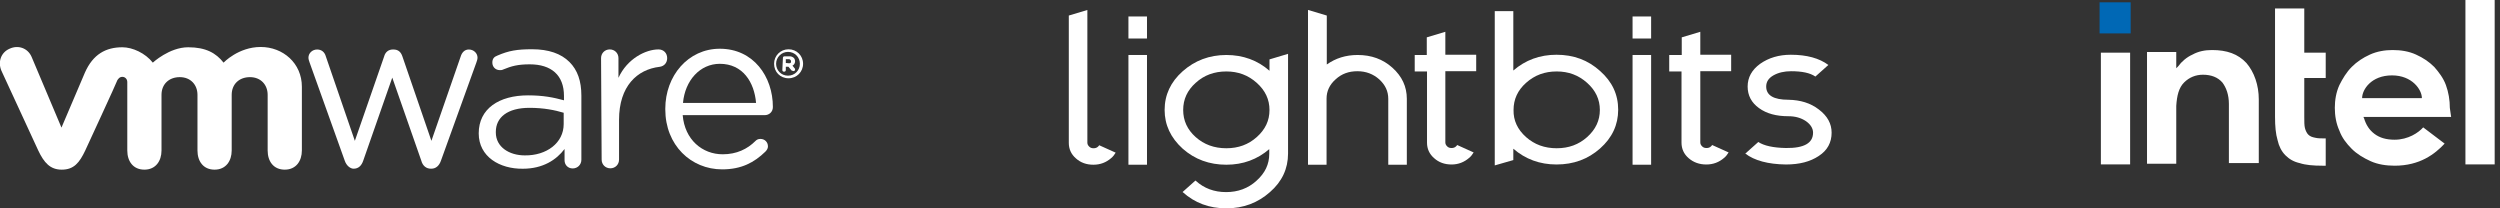
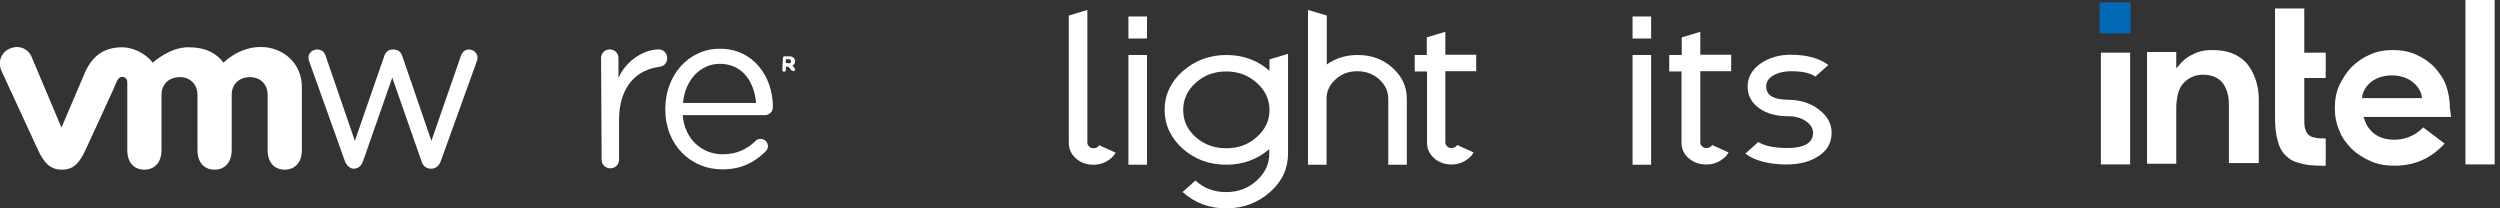
<svg xmlns="http://www.w3.org/2000/svg" version="1.1" id="Layer_1" x="0px" y="0px" viewBox="0 0 1077.6 89.8" style="enable-background:new 0 0 1077.6 89.8;" xml:space="preserve">
  <rect x="0" y="0" width="1077.6" height="89.8" fill="#333333" stroke="none" />
  <style type="text/css">
	.st0{fill:#FFFFFF;}
	.st1{fill:#0068B5;}
</style>
  <g id="g12" transform="matrix(1.25, 0, 0, -1.25, -375.855, 370.03)">
    <g id="g164">
      <g>
        <g>
          <g>
            <g id="g166">
              <g id="g172" transform="translate(388.349, 250.856)">
                <path id="path174" class="st0" d="M31.2-10.2L19.1,23.6c-0.2,0.6-0.4,1.1-0.4,1.7c0,1.5,1.3,2.8,3,2.8c1.5,0,2.6-0.9,3-2.4         l10-29.1l10.1,29.1c0.4,1.5,1.5,2.4,3,2.4H48c1.7,0,2.6-0.9,3.1-2.4l10-29.1l10.1,29.1c0.4,1.3,1.3,2.4,2.8,2.4         c1.7,0,3-1.3,3-2.8c0-0.6-0.2-1.1-0.4-1.7L64.4-10.2c-0.6-1.8-1.8-2.8-3.3-2.8h-0.2c-1.5,0-2.8,0.9-3.3,2.8l-10,28.6         l-10-28.6c-0.6-1.8-1.7-2.8-3.3-2.8h-0.2C33.1-12.9,31.8-12,31.2-10.2" />
              </g>
              <g id="g176" transform="translate(436.249, 269.985)">
                <path id="path178" class="st0" d="M71.7,6c0,1.7,1.3,3,3,3s3-1.3,3-3v-6.8c3,6.6,9.4,9.8,13.8,9.8c1.8,0,3-1.3,3-3         s-1.1-2.8-2.6-3c-7.7-0.9-14-6.6-14-18.3v-13.7c0-1.7-1.3-3-3-3s-3,1.3-3,3L71.7,6L71.7,6z" />
              </g>
              <g id="g180" transform="translate(458.898, 249.221)">
                <path id="path182" class="st0" d="M90.8-11.6c-10.7,0-19.6,8.3-19.6,20.7v0.2c0,11.4,7.9,20.7,18.8,20.7         c11.6,0,18.3-9.6,18.3-20.1c0-1.7-1.3-2.8-2.8-2.8H77.2C77.9-1.4,84-6.4,91-6.4c4.8,0,8.5,1.8,11.3,4.6         c0.4,0.4,0.9,0.7,1.7,0.7c1.5,0,2.6-1.1,2.6-2.6c0-0.7-0.4-1.3-0.9-1.8C101.9-9.2,97.5-11.6,90.8-11.6 M102.5,11.3         c-0.6,7.2-4.6,13.5-12.5,13.5c-6.8,0-12-5.7-12.7-13.5H102.5z" />
              </g>
              <g id="g184" transform="translate(413.36, 255.941)">
-                 <path id="path186" class="st0" d="M52.4-5.9L52.4-5.9c0,8.5,7,13.1,17,13.1c5.2,0,8.7-0.7,12.4-1.7V7         c0,7.2-4.4,10.9-11.8,10.9c-4.1,0-6.3-0.6-9.2-1.8c-0.4-0.2-0.7-0.2-1.1-0.2c-1.5,0-2.6,1.1-2.6,2.6c0,1.3,0.6,2,1.7,2.4         c3.9,1.7,6.8,2.2,12,2.2c5.7,0,10-1.5,12.9-4.4c2.8-2.8,4.1-6.6,4.1-11.6v-22.1c0-1.7-1.3-3-3-3s-2.8,1.3-2.8,2.8v3.9         c-2.8-3.7-7.4-6.8-14.4-6.8C59.7-18.2,52.4-14,52.4-5.9 M81.7-2.7v3.9c-3,0.9-6.8,1.7-11.8,1.7c-7.6,0-11.6-3.3-11.6-8.3         v-0.2c0-5,4.6-7.9,10-7.9C75.8-13.6,81.7-9.2,81.7-2.7" />
-               </g>
+                 </g>
              <g id="g188" transform="translate(329.779, 270.223)">
                <path id="path190" class="st0" d="M-18.2,6.2c-1.3,3-4.6,4.2-7.6,2.8c-3-1.3-4.1-4.6-2.8-7.6l12.7-27.5         c2-4.2,4.1-6.6,8.1-6.6c4.2,0,6.1,2.4,8.1,6.6c0,0,11.1,24,11.1,24.3c0.2,0.2,0.6,1.1,1.7,1.1c0.9,0,1.7-0.7,1.7-1.8v-23.6         c0-3.7,2-6.6,5.9-6.6s5.9,3,5.9,6.6v19.2c0,3.7,2.6,6.1,6.3,6.1S39-3.4,39-6.9v-19.2c0-3.7,2-6.6,5.9-6.6s5.9,3,5.9,6.6v19.2         c0,3.7,2.6,6.1,6.3,6.1c3.7,0,6.1-2.6,6.1-6.1v-19.2c0-3.7,2-6.6,5.9-6.6s5.9,3,5.9,6.6v22c0,8.1-6.5,13.7-14.2,13.7         S48,4.2,48,4.2c-2.6,3.3-6.1,5.3-12.2,5.3c-6.5,0-12.2-5.3-12.2-5.3c-2.6,3.3-7,5.3-10.5,5.3C7.4,9.5,3,7.1,0.2,0.8l-8.1-19         L-18.2,6.2z" />
              </g>
              <g id="g192" transform="translate(468.609, 268.931)">
-                 <path id="path194" class="st0" d="M99,5.1L99,5.1c0,2.8,2.2,5,5,5s5-2.2,5-5l0,0c0-2.8-2.2-5-5-5C101.1,0.1,99,2.3,99,5.1          M107.9,5.1L107.9,5.1c0,2.2-1.7,4.1-4.1,4.1c-2.2,0-4.1-1.8-4.1-4.1l0,0c0-2.2,1.7-4.1,4.1-4.1S107.9,2.9,107.9,5.1" />
-               </g>
+                 </g>
              <g id="g196" transform="translate(470.257, 270.007)">
                <path id="path198" class="st0" d="M100.4,6c0,0.4,0.2,0.6,0.6,0.6h1.7c0.6,0,1.1-0.2,1.5-0.6c0.2-0.2,0.4-0.7,0.4-1.1l0,0         c0-0.7-0.4-1.3-0.9-1.5l0.7-0.9c0.2-0.2,0.2-0.2,0.2-0.4c0-0.4-0.2-0.6-0.6-0.6c-0.2,0-0.4,0.2-0.6,0.2l-1.1,1.3h-0.9V1.9         c0-0.4-0.2-0.6-0.6-0.6c-0.4,0-0.6,0.2-0.6,0.6L100.4,6L100.4,6z M102.5,4.2c0.6,0,0.7,0.2,0.7,0.7l0,0         c0,0.4-0.4,0.7-0.7,0.7h-1.1V4.3L102.5,4.2L102.5,4.2z" />
              </g>
            </g>
          </g>
        </g>
      </g>
    </g>
  </g>
  <g>
    <g>
      <path class="st0" d="M460.7,6.7l8-2.4v57.2c0,0.7,0.3,1.2,0.8,1.7c0.5,0.5,1.1,0.7,1.9,0.7c0.7,0,1.4-0.2,1.9-0.7    c0.2-0.2,0.4-0.4,0.5-0.6l7.1,3.2c-0.5,0.8-1.1,1.7-2,2.4c-2.1,1.8-4.6,2.8-7.6,2.8c-3,0-5.5-0.9-7.5-2.7    c-2.1-1.8-3.1-4.1-3.1-6.7V6.7z" />
    </g>
    <g>
      <path class="st0" d="M486.4,7.1h8v9.5h-8V7.1z M494.4,71h-8V23.7h8V71z" />
    </g>
    <g>
      <path class="st0" d="M547.2,64.2c-5.2,4.5-11.4,6.8-18.6,6.8c-7.3,0-13.6-2.3-18.8-6.9c-5.2-4.7-7.8-10.3-7.8-16.7    c0-6.5,2.6-12.1,7.8-16.7c5.2-4.6,11.5-7,18.8-7c7.2,0,13.5,2.3,18.6,6.8v-4.9l8-2.4v43c0,6.5-2.6,12.1-7.8,16.6    c-5.2,4.6-11.4,7-18.8,7c-7.3,0-13.6-2.3-18.8-7c-0.1,0-0.1,0-0.1,0l5.6-5c0,0.1,0,0.1,0.1,0.1c3.6,3.3,8,4.9,13.1,4.9    c5.1,0,9.5-1.6,13.1-4.9c3.7-3.3,5.5-7.1,5.5-11.6V64.2z M515.4,35.7c-3.6,3.2-5.4,7.1-5.4,11.7c0,4.6,1.8,8.5,5.4,11.7    c3.6,3.2,8,4.8,13.2,4.8c5.2,0,9.5-1.6,13.1-4.8c3.7-3.3,5.5-7.1,5.5-11.7c0-4.5-1.8-8.4-5.5-11.7c-3.7-3.3-8-4.9-13.1-4.9    C523.4,30.8,519,32.4,515.4,35.7" />
    </g>
    <g>
      <path class="st0" d="M563.9,4.3l8,2.4v21.1c3.8-2.7,8.2-4.1,13.3-4.1c5.9,0,10.9,1.8,15,5.5c4.1,3.7,6.2,8.1,6.2,13.4V71h-8V42.6    c0-3.3-1.3-6-3.9-8.4c-2.6-2.3-5.7-3.5-9.4-3.5c-3.7,0-6.8,1.1-9.4,3.5c-2.6,2.3-3.9,5.1-3.9,8.3V71h-8V4.3z" />
    </g>
    <g>
      <path class="st0" d="M615,23.7v-7.6l8-2.4v9.9h13.3v7.1h-13.3v30.7c0,0.7,0.3,1.2,0.8,1.7c0.5,0.5,1.1,0.7,1.9,0.7    c0.7,0,1.4-0.2,1.9-0.7c0.2-0.2,0.4-0.4,0.5-0.6l7.1,3.2c-0.5,0.8-1.1,1.7-2,2.4c-2.1,1.8-4.6,2.8-7.5,2.8c-3,0-5.5-0.9-7.5-2.7    c-2.1-1.8-3.1-4.1-3.1-6.7V30.8h-5.3v-7.1H615z" />
    </g>
    <g>
-       <path class="st0" d="M652.3,30.4c5.2-4.5,11.4-6.8,18.6-6.8c7.4,0,13.6,2.3,18.8,7c5.2,4.6,7.8,10.1,7.8,16.7    c0,6.5-2.6,12.1-7.8,16.7c-5.2,4.6-11.4,6.9-18.8,6.9c-7.2,0-13.4-2.3-18.6-6.8v4.9l-8,2.3V4.8h8V30.4z M657.8,59.1    c3.6,3.2,8,4.8,13.2,4.8c5.2,0,9.5-1.6,13.1-4.8c3.7-3.3,5.5-7.2,5.5-11.7c0-4.5-1.8-8.4-5.5-11.7c-3.7-3.3-8-4.9-13.1-4.9    c-5.2,0-9.5,1.6-13.2,4.9c-3.6,3.2-5.4,7.1-5.4,11.7C652.3,51.9,654.1,55.8,657.8,59.1" />
-     </g>
+       </g>
    <g>
      <path class="st0" d="M703.7,7.1h8v9.5h-8V7.1z M711.7,71h-8V23.7h8V71z" />
    </g>
    <g>
      <path class="st0" d="M724.9,23.7v-7.6l8-2.4v9.9h13.3v7.1h-13.3v30.7c0,0.7,0.3,1.2,0.8,1.7c0.5,0.5,1.1,0.7,1.9,0.7    c0.7,0,1.4-0.2,1.9-0.7c0.2-0.2,0.4-0.4,0.5-0.6l7.1,3.2c-0.5,0.8-1.1,1.7-2,2.4c-2.1,1.8-4.6,2.8-7.6,2.8c-3,0-5.5-0.9-7.6-2.7    c-2.1-1.8-3.1-4.1-3.1-6.7V30.8h-5.3v-7.1H724.9z" />
    </g>
    <path class="st0" d="M784,47.2c3.7,2.8,5.5,6.1,5.5,10c0,4.2-1.8,7.6-5.5,10c-3.7,2.5-8.4,3.7-14.2,3.7c-7.7-0.1-13.6-1.7-17.5-4.7   l5.6-5c2.4,1.6,6.4,2.5,11.9,2.6c7.8,0.1,11.7-2.1,11.7-6.6c0-1.9-1.1-3.6-3.1-5c-2.1-1.4-4.6-2.1-7.5-2.1c-5.2,0-9.4-1.1-12.7-3.5   c-3.2-2.3-4.9-5.4-4.9-9.3c0-3.9,1.8-7.2,5.4-9.8c3.7-2.6,8.1-3.9,13.2-3.9c6.9,0,12.3,1.5,16.2,4.4l-5.6,5   c-2.3-1.6-5.8-2.3-10.5-2.3c-2.9,0-5.5,0.6-7.6,1.8c-2.1,1.2-3.1,2.8-3.1,4.8c0,3.8,3.2,5.7,9.6,5.7C776,43.1,780.4,44.4,784,47.2" />
  </g>
  <rect id="rect4" x="905" y="1" class="st1" width="13.4" height="13.4" />
  <g id="g10" transform="matrix(2.801,0,0,2.801,-13.165,-8.683)">
    <path id="path6" class="st0" d="M332.5,28.4V11.2h-4.5v17.2H332.5z M362.6,28.6v-4.2c-0.7,0-1.2,0-1.6-0.1   c-0.5-0.1-0.8-0.2-1.1-0.5c-0.2-0.2-0.4-0.6-0.5-1c-0.1-0.4-0.1-1-0.1-1.7v-6h3.3v-3.9h-3.3V4.4h-4.5v16.7c0,1.4,0.1,2.6,0.4,3.6   c0.2,0.9,0.6,1.7,1.2,2.3c0.6,0.6,1.3,1,2.2,1.2c0.9,0.3,2.1,0.4,3.5,0.4L362.6,28.6z M388.6,28.4V3.1h-4.5v25.3H388.6z    M350.4,12.8c-1.3-1.4-3-2-5.3-2c-1.1,0-2.1,0.2-3,0.7c-0.9,0.4-1.7,1.1-2.2,1.8l-0.3,0.3v-0.3v-2.2h-4.5v17.2h4.5v-9.2v0.6   c0-0.1,0-0.2,0-0.3c0.1-1.6,0.4-2.8,1.2-3.6c0.8-0.8,1.8-1.2,2.9-1.2c1.3,0,2.3,0.4,3,1.2c0.6,0.8,1,1.9,1,3.3l0,0v0l0,0l0,0v9.1   h4.6v-9.8C352.3,16.2,351.6,14.2,350.4,12.8z M381.7,19.7c0-1.2-0.2-2.4-0.6-3.5c-0.4-1.1-1.1-2-1.8-2.8c-0.8-0.8-1.7-1.4-2.8-1.9   c-1.1-0.5-2.3-0.7-3.6-0.7c-1.2,0-2.4,0.2-3.5,0.7c-1.1,0.5-2,1.1-2.8,1.9c-0.8,0.8-1.4,1.8-1.9,2.8c-0.5,1.1-0.7,2.3-0.7,3.5   s0.2,2.4,0.7,3.5c0.4,1.1,1.1,2,1.9,2.8c0.8,0.8,1.8,1.4,2.9,1.9c1.1,0.5,2.4,0.7,3.7,0.7c3.9,0,6.2-1.8,7.7-3.4l-3.3-2.5   c-0.7,0.8-2.3,1.9-4.4,1.9c-1.3,0-2.3-0.3-3.1-0.9c-0.8-0.6-1.3-1.4-1.6-2.4l-0.1-0.2h13.5L381.7,19.7z M368.2,18.2   c0-1.3,1.4-3.5,4.6-3.5c3.1,0,4.6,2.2,4.6,3.5L368.2,18.2z" />
  </g>
</svg>